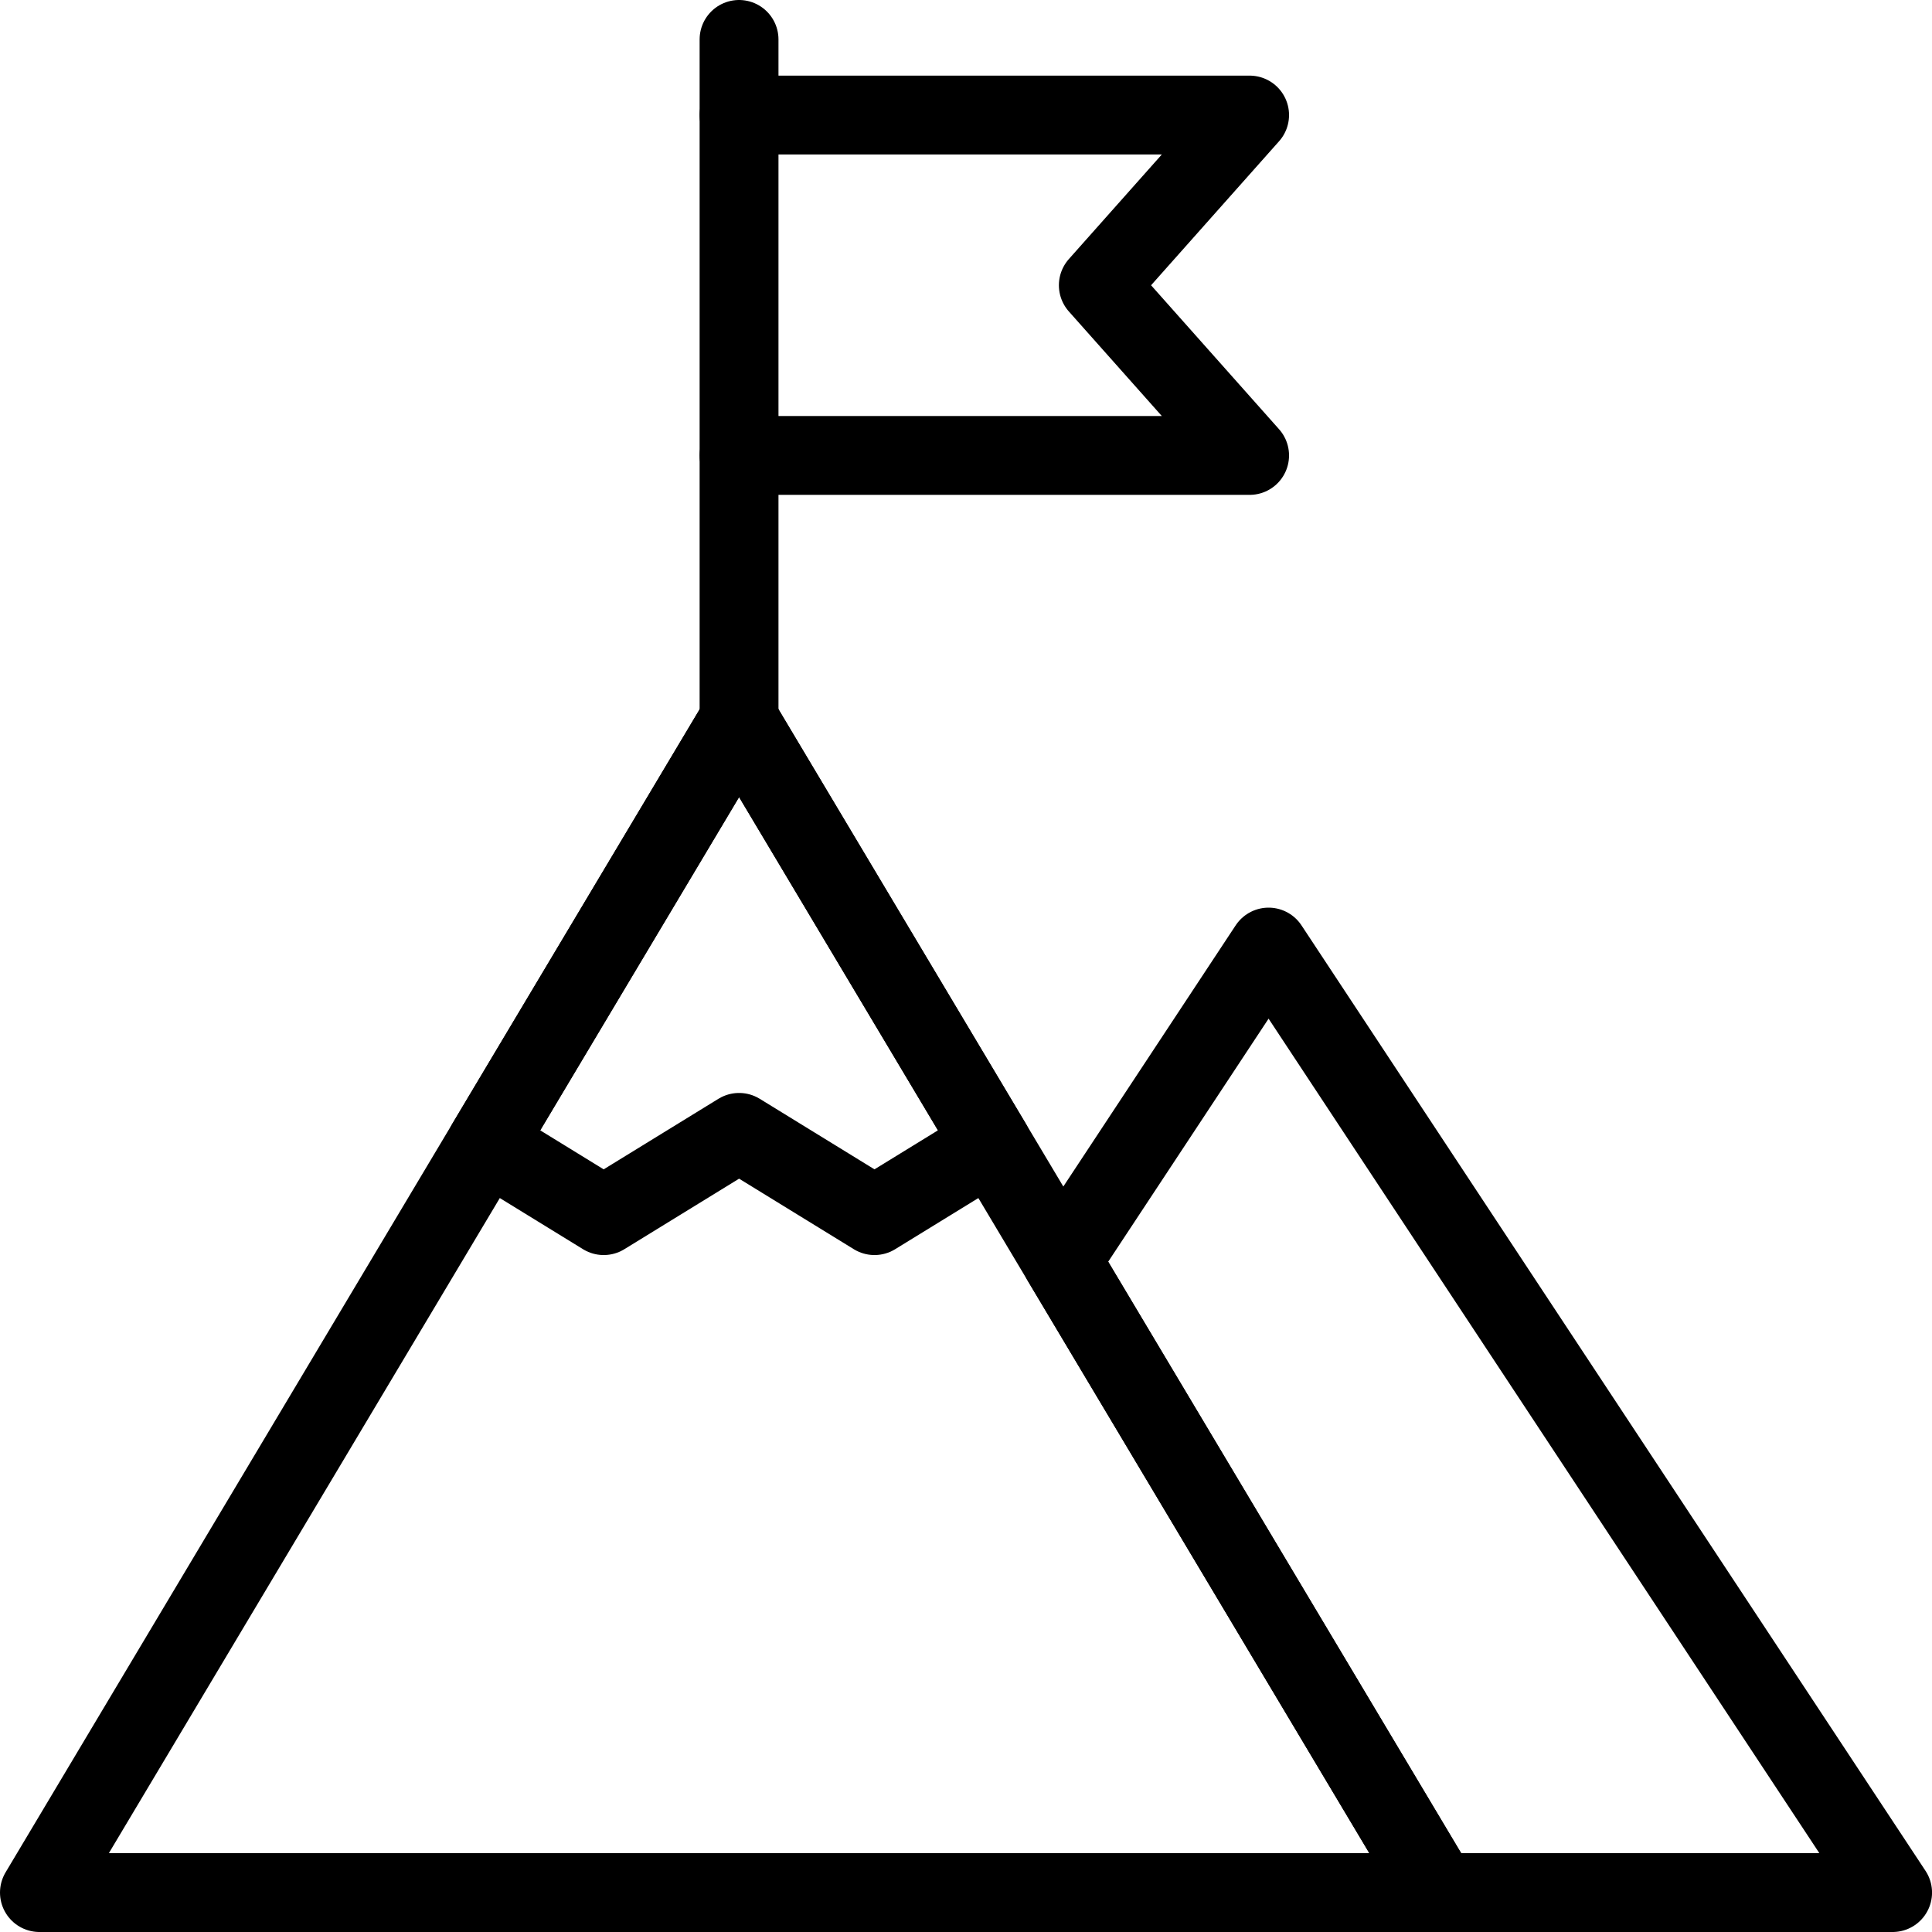
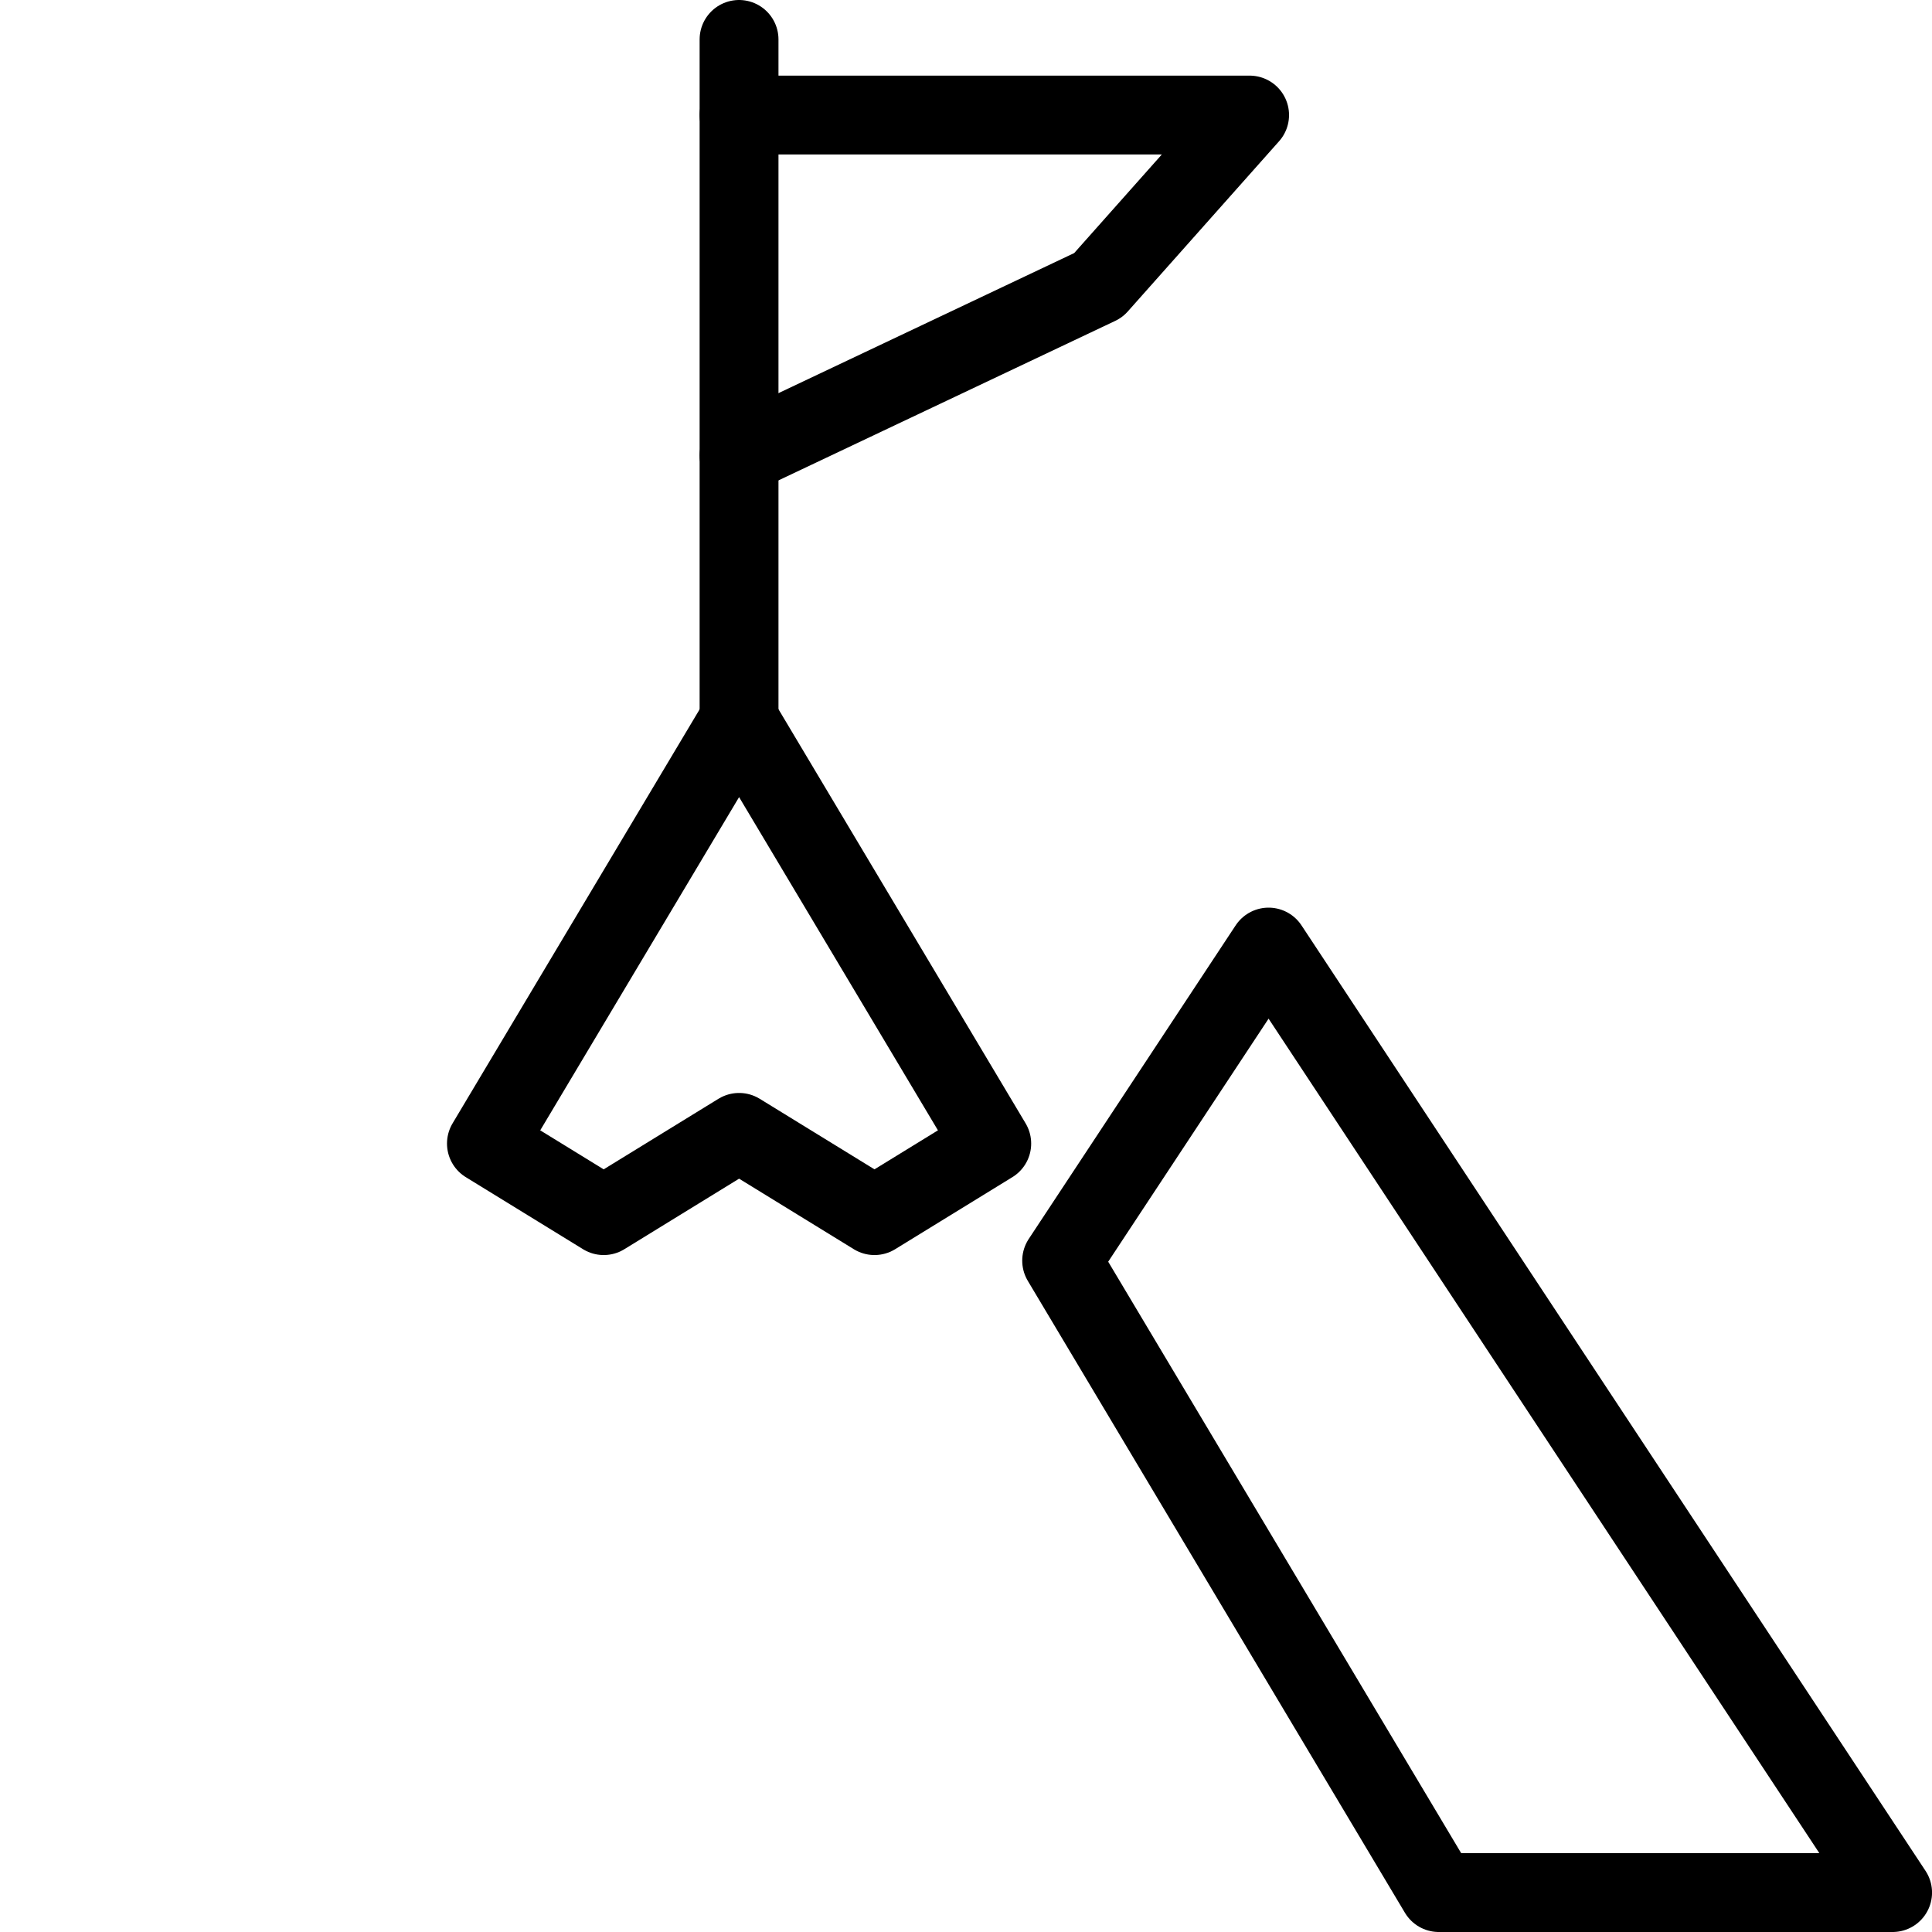
<svg xmlns="http://www.w3.org/2000/svg" width="49" height="49" viewBox="0 0 49 49" fill="none">
  <path d="M32.174 24.02L26.926 31.973L36.491 48H48.001L32.174 24.02Z" stroke="black" stroke-width="2" stroke-miterlimit="10" stroke-linecap="round" stroke-linejoin="round" />
  <path d="M18.745 28.72L22.179 30.831L25.153 29.003L18.745 18.265L12.337 29.003L15.311 30.831L18.745 28.72Z" stroke="black" stroke-width="2" stroke-miterlimit="10" stroke-linecap="round" stroke-linejoin="round" />
-   <path d="M36.49 48H1L18.745 18.265L36.49 48Z" stroke="black" stroke-width="2" stroke-miterlimit="10" stroke-linecap="round" stroke-linejoin="round" />
  <path d="M18.744 18.265V1" stroke="black" stroke-width="2" stroke-miterlimit="10" stroke-linecap="round" stroke-linejoin="round" />
-   <path d="M18.744 11.551H31.693L27.856 7.235L31.693 2.918H18.744" stroke="black" stroke-width="2" stroke-miterlimit="10" stroke-linecap="round" stroke-linejoin="round" />
+   <path d="M18.744 11.551L27.856 7.235L31.693 2.918H18.744" stroke="black" stroke-width="2" stroke-miterlimit="10" stroke-linecap="round" stroke-linejoin="round" />
</svg>